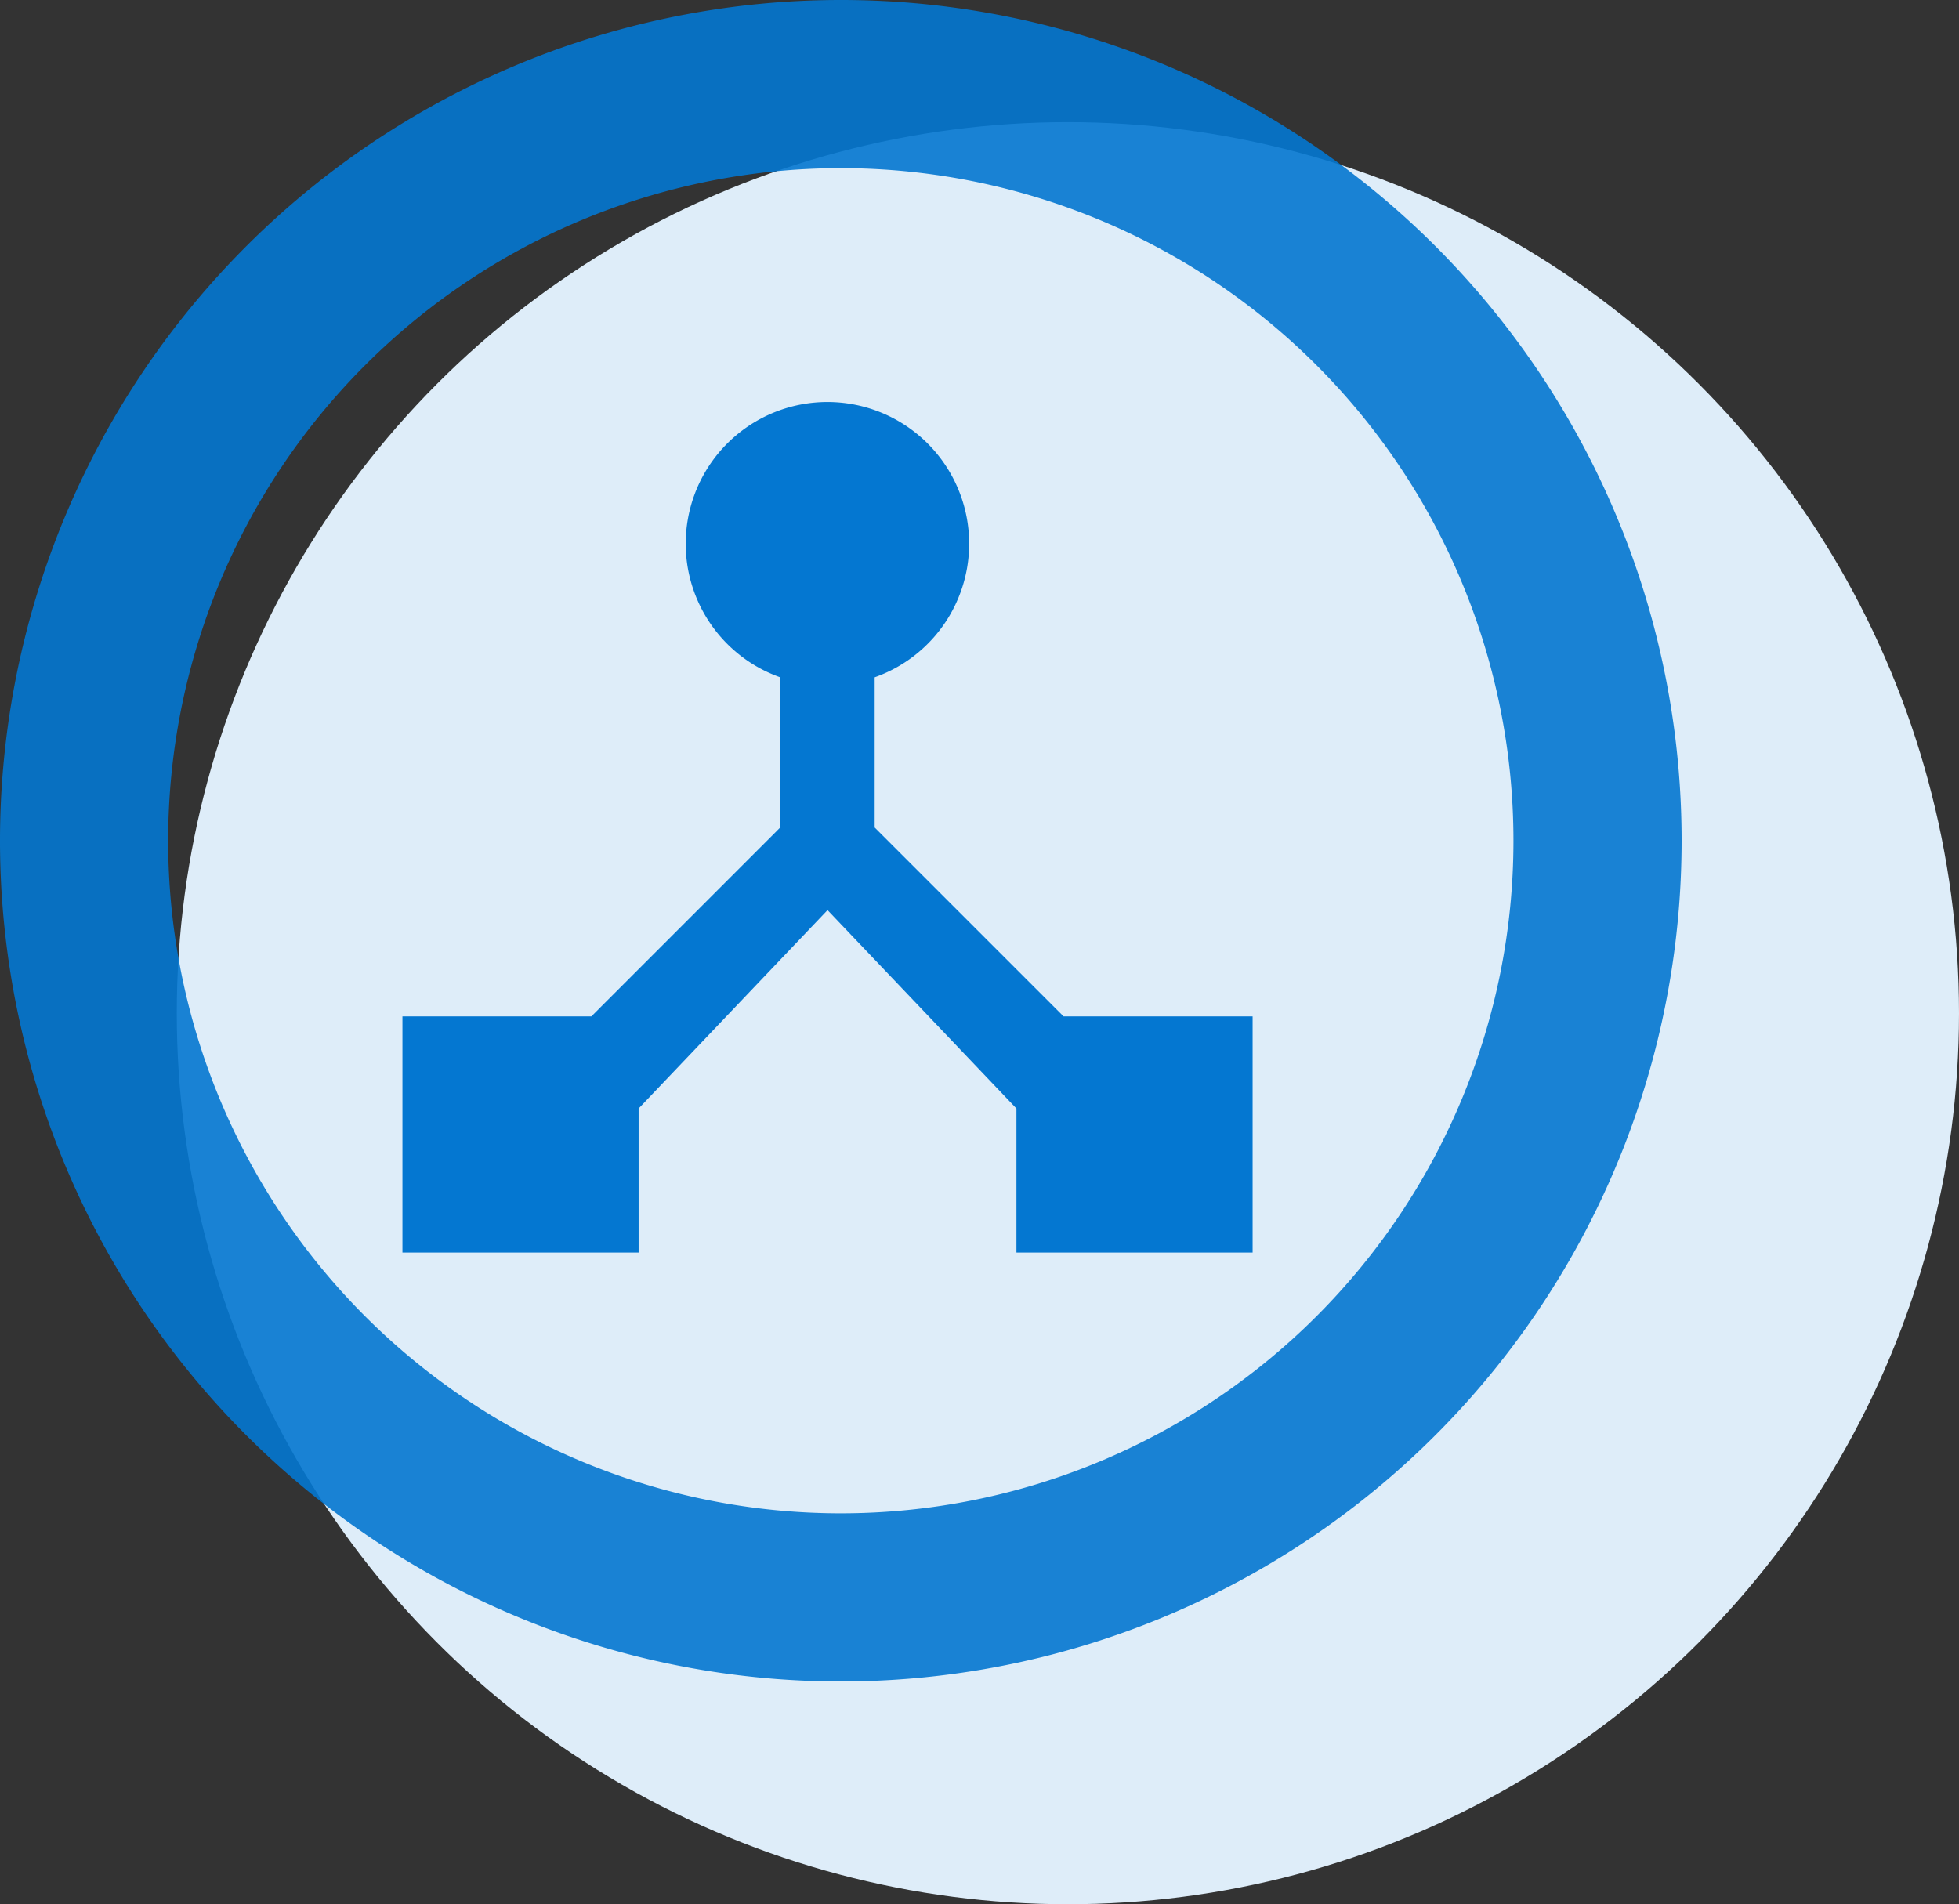
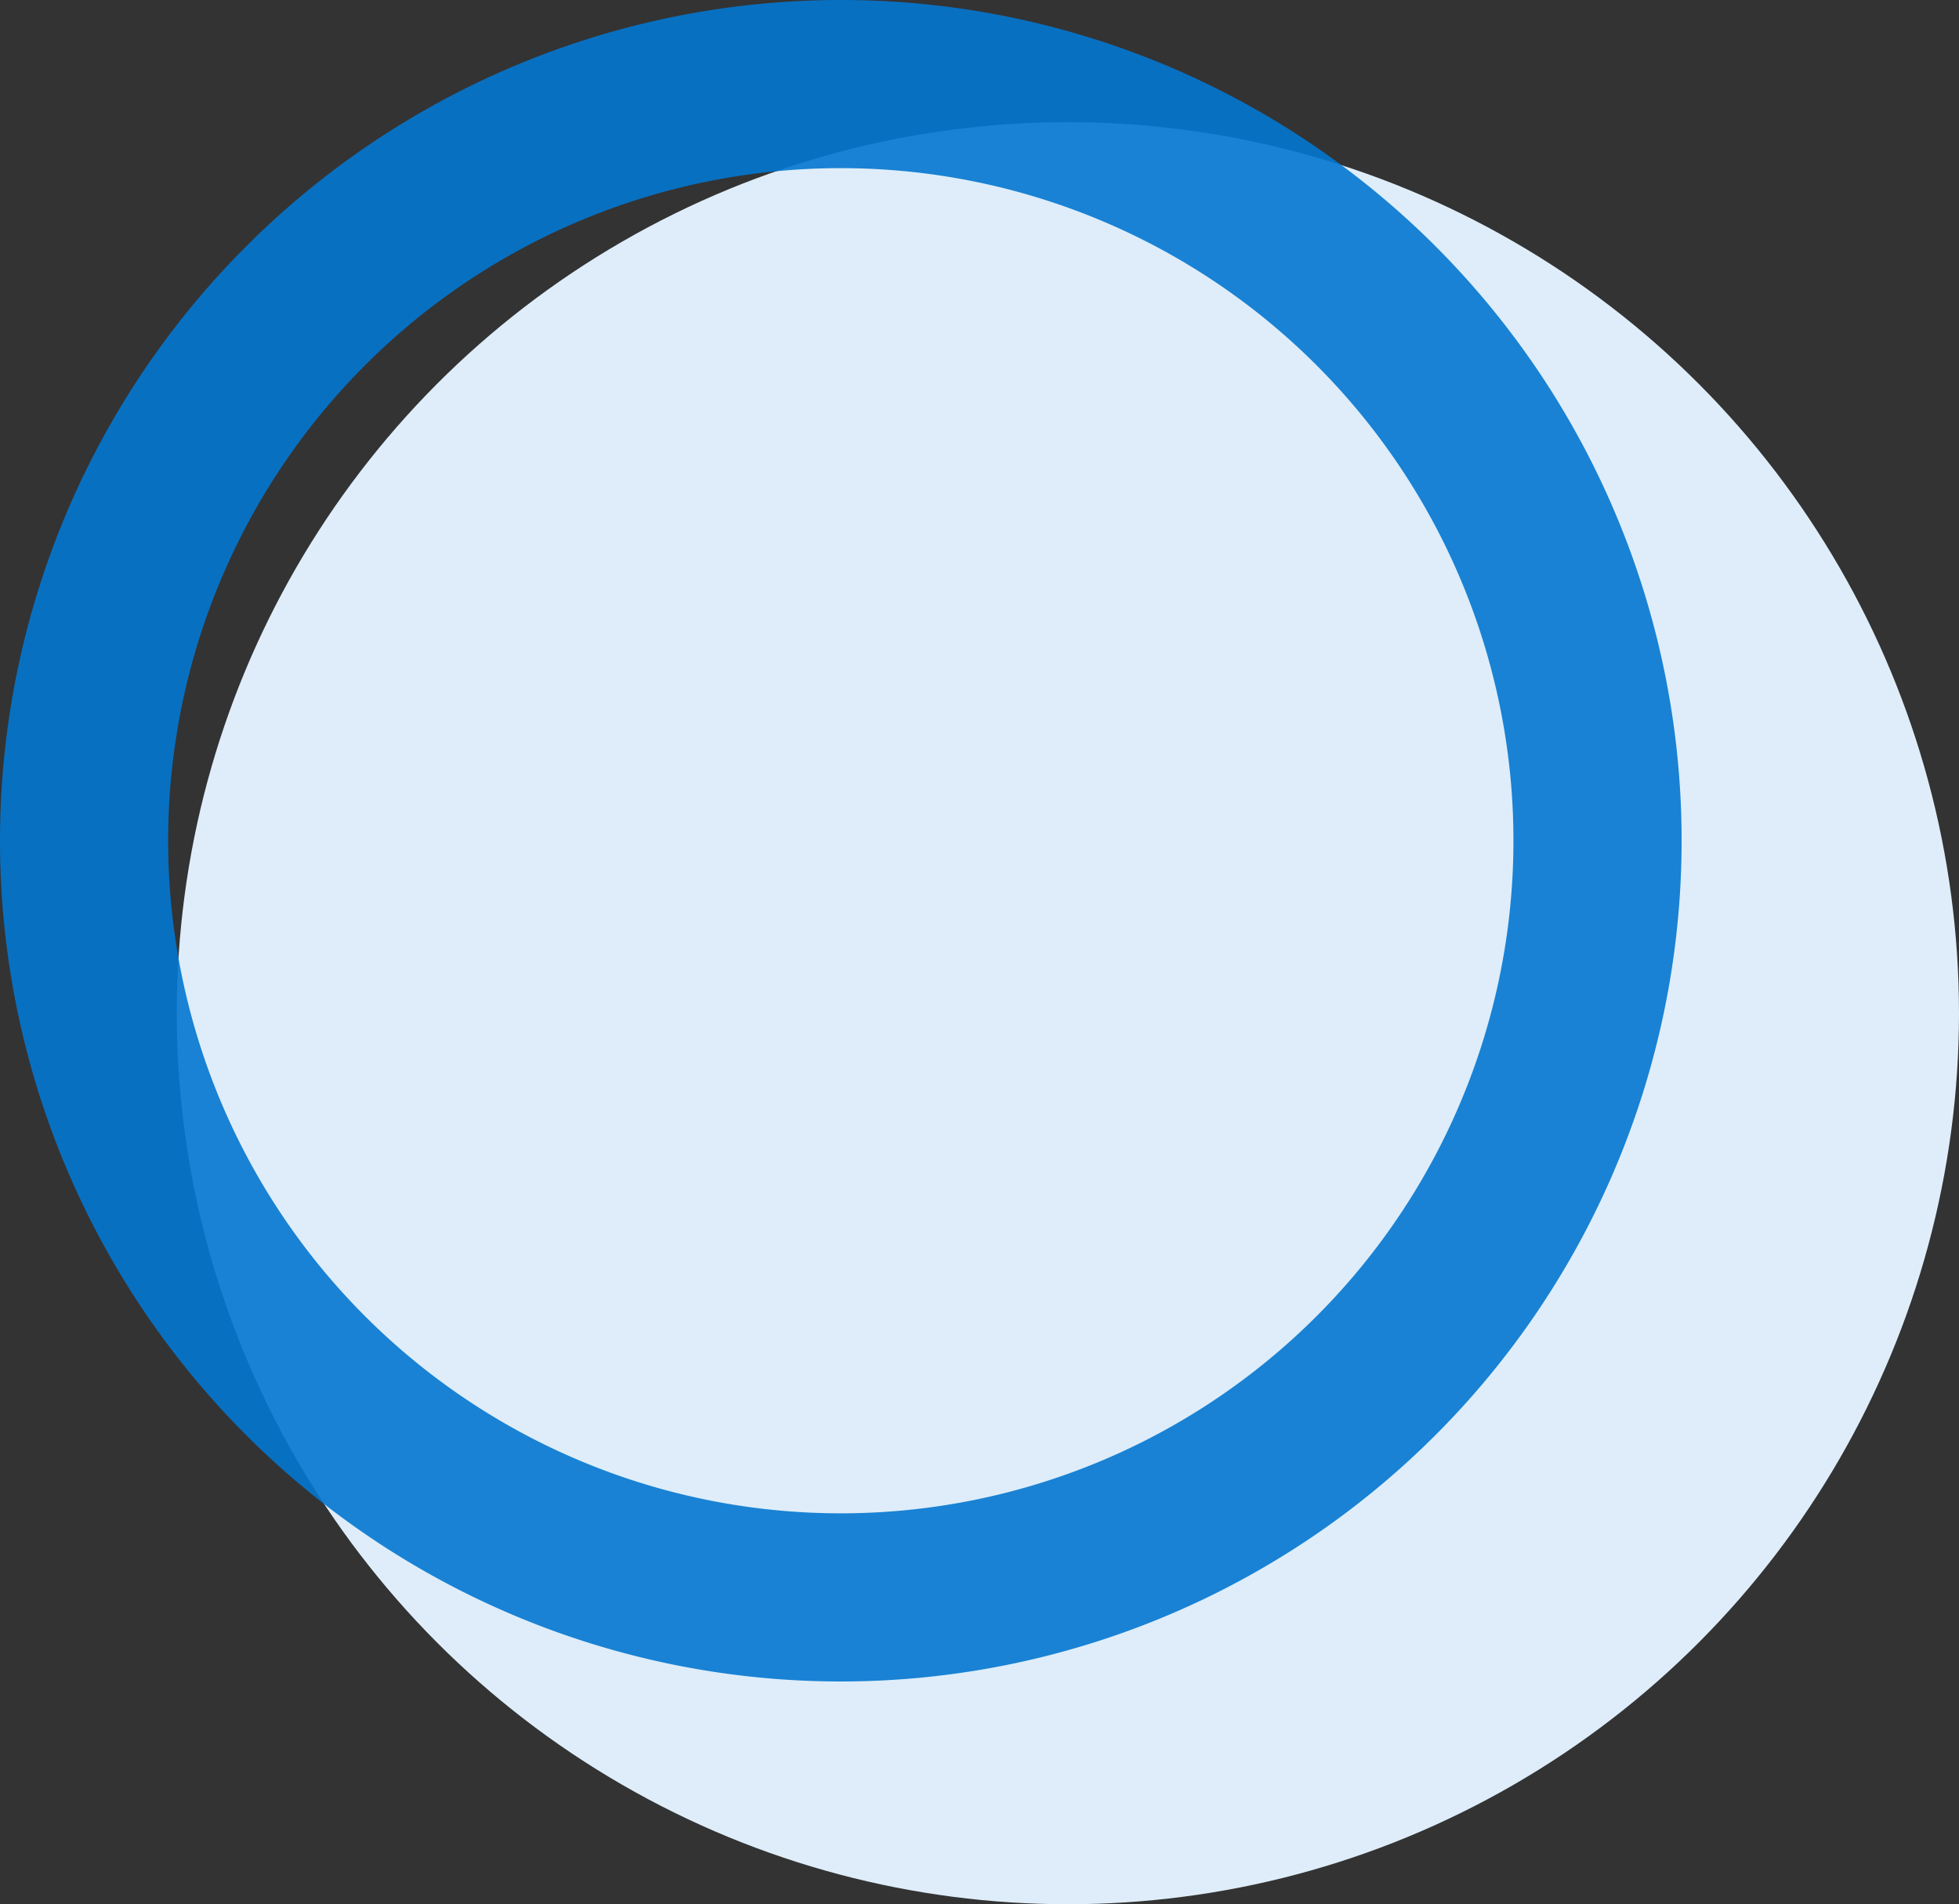
<svg xmlns="http://www.w3.org/2000/svg" width="34.075" height="33.125" viewBox="0 0 34.075 33.125">
  <rect x="0" y="0" width="34.075" height="33.125" fill="#333333" stroke="none" />
  <g id="Group_6213" data-name="Group 6213" transform="translate(-926 -504)">
    <circle id="Ellipse_85" data-name="Ellipse 85" cx="15.5" cy="15.5" r="15.5" transform="translate(929.075 506.125)" fill="#deedf9" />
    <g id="Group_6212" data-name="Group 6212" transform="translate(0 2)">
-       <path id="Path_1745" data-name="Path 1745" d="M17.986,3.375A14.625,14.625,0,1,0,32.625,18,14.62,14.62,0,0,0,17.986,3.375ZM18,29.7A11.7,11.7,0,1,1,29.7,18,11.7,11.7,0,0,1,18,29.7Z" transform="translate(922.625 498.625)" fill="rgba(4,119,209,0.9)" />
-       <path id="Icon_material-device-hub" data-name="Icon material-device-hub" d="M16,15.181l-3.286-3.286V9.282a2.465,2.465,0,1,0-1.643,0v2.613L7.786,15.181H4.5v4.108H8.608V16.783l3.286-3.451,3.286,3.451v2.506h4.108V15.181Z" transform="translate(928.5 504.5)" fill="#0477d1" />
+       <path id="Path_1745" data-name="Path 1745" d="M17.986,3.375A14.625,14.625,0,1,0,32.625,18,14.62,14.62,0,0,0,17.986,3.375M18,29.7A11.7,11.7,0,1,1,29.7,18,11.7,11.7,0,0,1,18,29.7Z" transform="translate(922.625 498.625)" fill="rgba(4,119,209,0.9)" />
    </g>
  </g>
</svg>